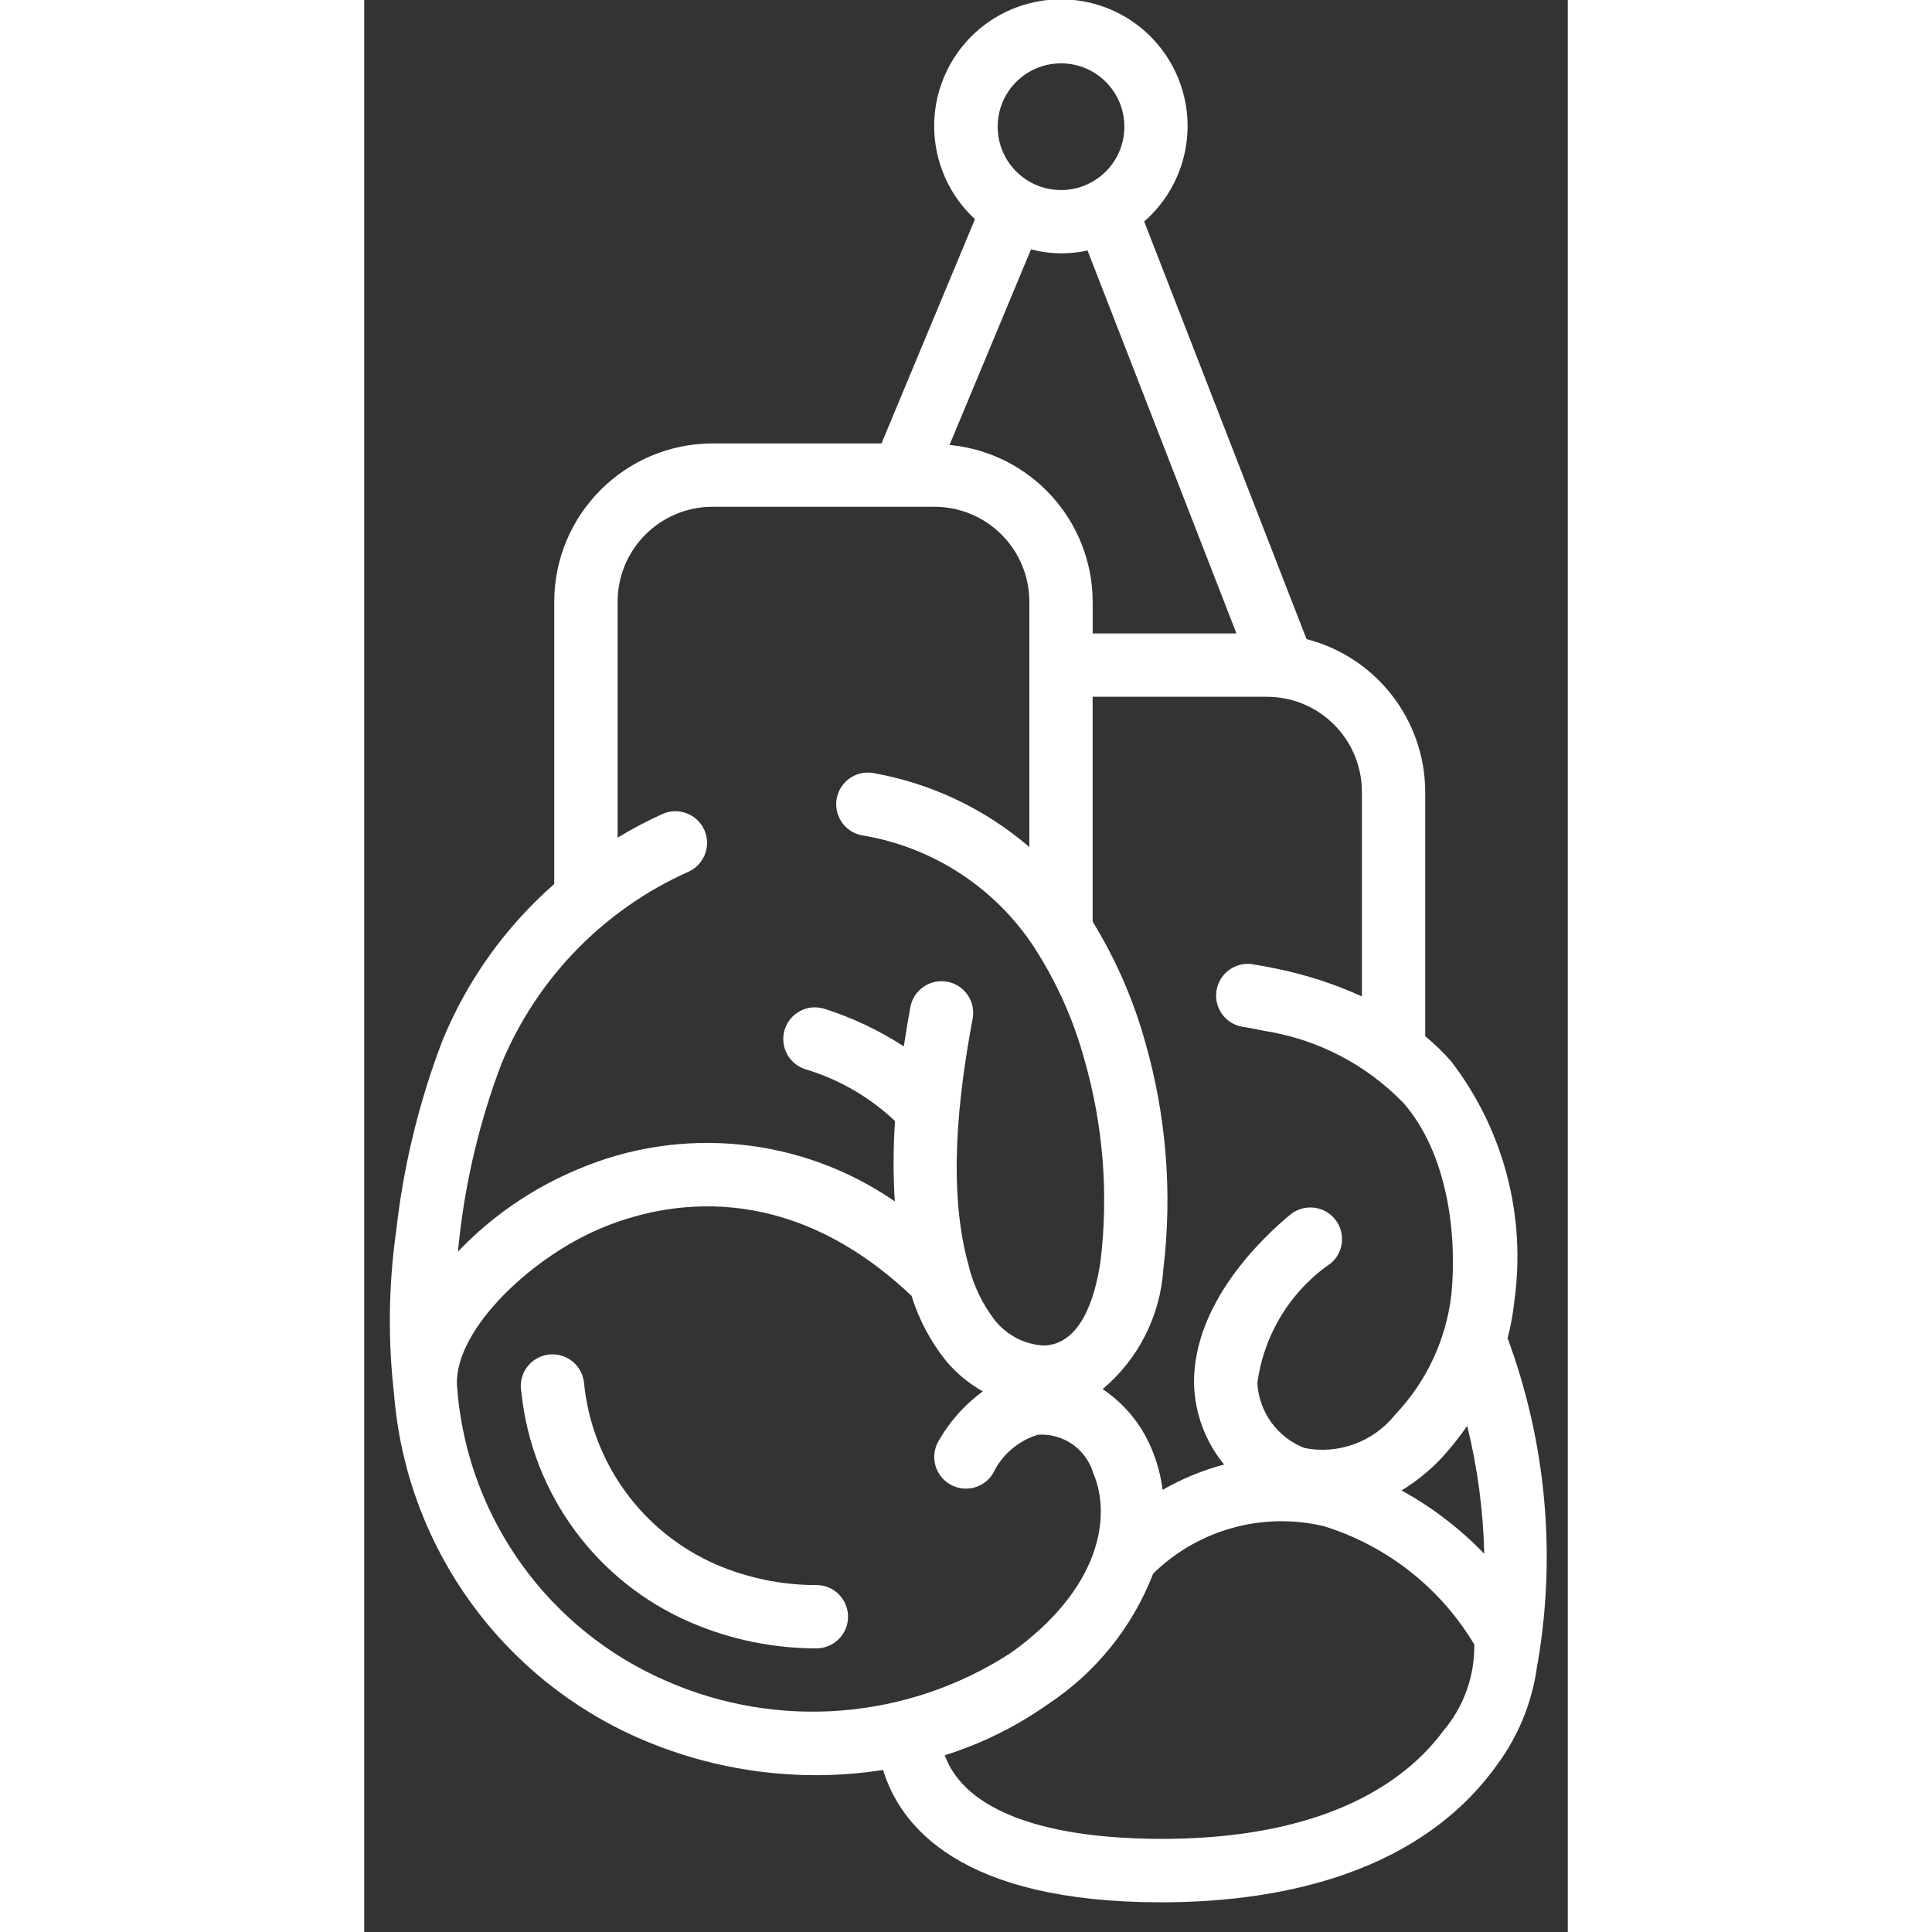
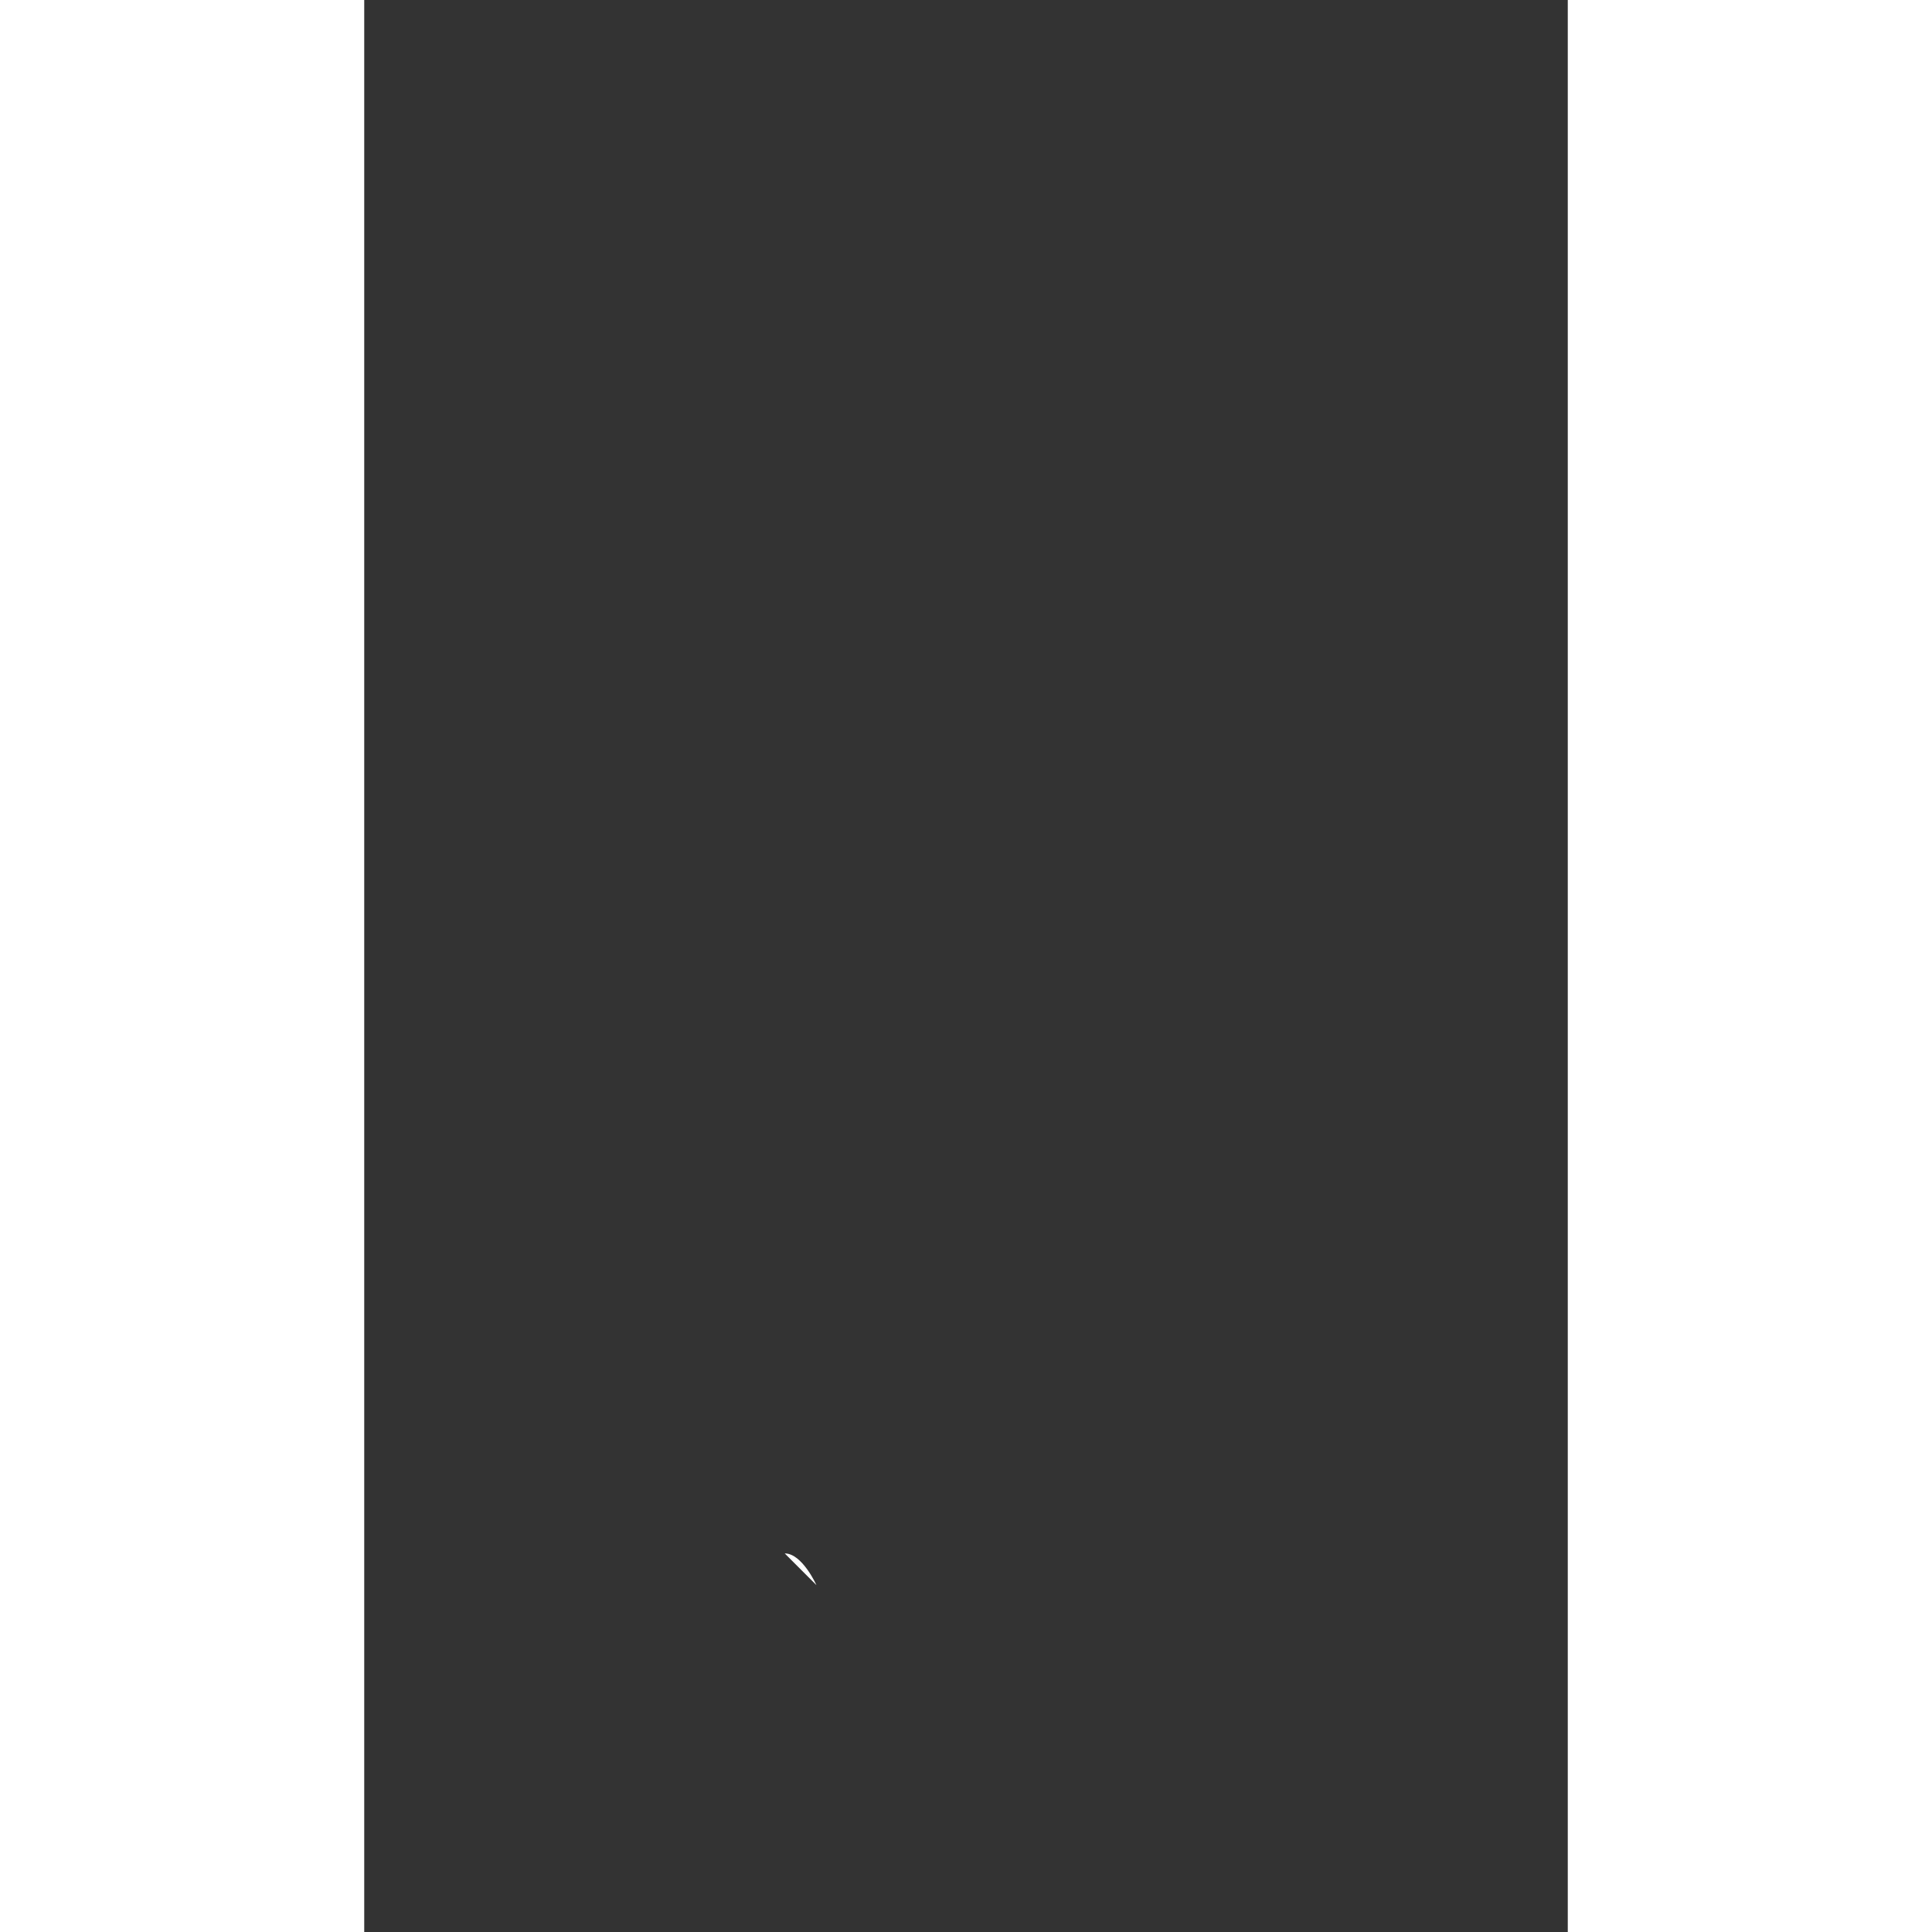
<svg xmlns="http://www.w3.org/2000/svg" width="512" height="512" x="0" y="0" viewBox="0 0 38 61" style="enable-background:new 0 0 512 512" xml:space="preserve" class="">
  <rect x="0" y="0" width="38" height="61" fill="#333333" stroke="none" />
  <g>
    <g id="Page-1" fill="none" fill-rule="evenodd">
      <g id="018---Gloves" fill="rgb(0,0,0)" fill-rule="nonzero" transform="translate(0 -1)">
-         <path id="Shape" d="m.959 45.211c.444 4.711 3.417 8.807 7.759 10.689 1.754.759 3.644 1.15 5.555 1.149.706-.001 1.411-.056 2.108-.166.542 1.775 2.444 4.18 8.786 4.18 4.037 0 8.246-1.043 10.6-4.341.691-.933 1.129-2.029 1.273-3.182 0-.007.006-.012.008-.019.593-3.446.266-6.988-.948-10.268.101-.385.172-.777.213-1.173.377-2.691-.343-5.422-2-7.576-.251-.284-.523-.547-.814-.789v-7.715c-.007-2.272-1.547-4.254-3.747-4.821l-5.126-13.186c1.249-1.09 1.696-2.836 1.125-4.392s-2.042-2.598-3.7-2.621c-1.657-.023-3.157.978-3.771 2.518-.614 1.539-.215 3.298 1.003 4.422l-2.951 7.081h-5.333c-2.76.003-4.997 2.24-5 5v8.911c-1.541 1.351-2.748 3.041-3.527 4.936-.741 1.938-1.233 3.961-1.464 6.023-.244 1.727-.264 3.478-.059 5.21 0.0.044.003.088.009.131zm8.556 8.853c-3.672-1.6-6.186-5.067-6.565-9.054-0-.044-.003-.088-.009-.132-.229-1.73 2.21-4.122 4.539-5.1 1.966-.826 5.832-1.621 9.8 2.136.234.756.61 1.46 1.107 2.075.322.38.71.699 1.145.941-.569.415-1.043.946-1.392 1.557-.184.307-.19.688-.016 1s.501.508.858.514.691-.18.874-.486c.28-.586.794-1.027 1.415-1.215.794-.055 1.52.449 1.747 1.212.579 1.347.246 3.641-2.6 5.674-3.253 2.115-7.354 2.446-10.903.878zm24.548 1.595c-1.126 1.516-3.539 3.336-8.633 3.4-3.986.037-6.476-.91-7.1-2.639 1.16-.364 2.257-.906 3.25-1.608 1.513-.994 2.677-2.437 3.329-4.127 1.418-1.39 3.45-1.956 5.383-1.5 1.993.616 3.688 1.948 4.757 3.739.014 1.001-.337 1.973-.986 2.735zm1.3-5.6c-.764-.795-1.645-1.469-2.611-2 .464-.284.889-.628 1.263-1.024.293-.32.564-.659.81-1.016.326 1.322.506 2.675.538 4.036zm-3.863-24.059v6.46c-.853-.388-1.747-.679-2.665-.869-.247-.051-.495-.1-.744-.139-.358-.071-.725.059-.96.338-.234.279-.298.664-.167 1.004.131.34.437.581.798.63.221.037.442.078.658.124 1.67.261 3.21 1.058 4.387 2.271 1.406 1.6 1.706 4.183 1.517 6.064-.167 1.42-.79 2.749-1.776 3.785-.682.856-1.784 1.262-2.858 1.052-.856-.332-1.44-1.134-1.491-2.051.205-1.535 1.05-2.911 2.326-3.788.412-.355.465-.975.119-1.394s-.965-.485-1.392-.148c-.928.766-3.082 2.822-3.053 5.356.026.93.36 1.826.95 2.546-.68.18-1.332.449-1.942.8-.056-.452-.176-.894-.354-1.313-.319-.76-.854-1.41-1.539-1.869 1.127-.946 1.819-2.312 1.916-3.78.29-2.404.096-4.842-.57-7.17-.373-1.341-.932-2.623-1.661-3.809v-7.1h5.5c1.657 0 3 1.343 3 3zm-9.5-23c1.105 0 2 .895 2 2s-.895 2-2 2-2-.895-2-2 .895-2 2-2zm0 6c.281-.001.562-.031.837-.091l4.702 12.091h-4.539v-1c-.008-2.568-1.964-4.71-4.52-4.951l2.572-6.175c.31.08.628.122.948.126zm-17.673 25.6c1.119-2.706 3.233-4.88 5.906-6.074.504-.225.73-.817.505-1.321-.225-.504-.817-.73-1.321-.505-.487.221-.96.47-1.417.748v-7.448c0-1.657 1.343-3 3-3h7c1.657 0 3 1.343 3 3v7.743c-1.393-1.197-3.08-2.001-4.888-2.328-.355-.076-.723.046-.962.318-.239.273-.312.654-.19.995.122.342.419.591.777.65 2.228.371 4.199 1.66 5.43 3.554.699 1.086 1.229 2.272 1.57 3.517.592 2.061.767 4.22.513 6.35-.172 1.212-.642 2.661-1.8 2.684-.598-.035-1.153-.32-1.53-.786-.393-.507-.677-1.091-.832-1.714v-.012c-.677-2.387-.337-5.361.122-7.807.102-.543-.256-1.066-.799-1.167s-1.066.256-1.167.799c-.061.329-.134.755-.208 1.242-.783-.51-1.632-.911-2.523-1.192-.53-.156-1.086.147-1.242.677-.156.53.147 1.086.677 1.242 1.051.318 2.013.876 2.811 1.63-.058.845-.06 1.692-.007 2.537-2.952-2.038-6.743-2.415-10.039-1-1.415.595-2.693 1.475-3.753 2.585.014-.13.022-.256.039-.387.209-1.892.655-3.751 1.329-5.531z" fill="#ffffff" data-original="#000000" style="" class="" />
-         <path id="Shape" d="m14.277 51.047c-1.09 0-2.168-.221-3.169-.651-2.33-1.017-3.926-3.217-4.17-5.748-.042-.364-.279-.676-.618-.813-.339-.138-.727-.079-1.01.153-.283.232-.417.6-.349.96.33 3.218 2.378 6.004 5.35 7.28 1.252.539 2.602.817 3.965.817.552 0 1-.448 1-1s-.448-1-1-1z" fill="#ffffff" data-original="#000000" style="" class="" />
+         <path id="Shape" d="m14.277 51.047s-.448-1-1-1z" fill="#ffffff" data-original="#000000" style="" class="" />
      </g>
    </g>
  </g>
</svg>